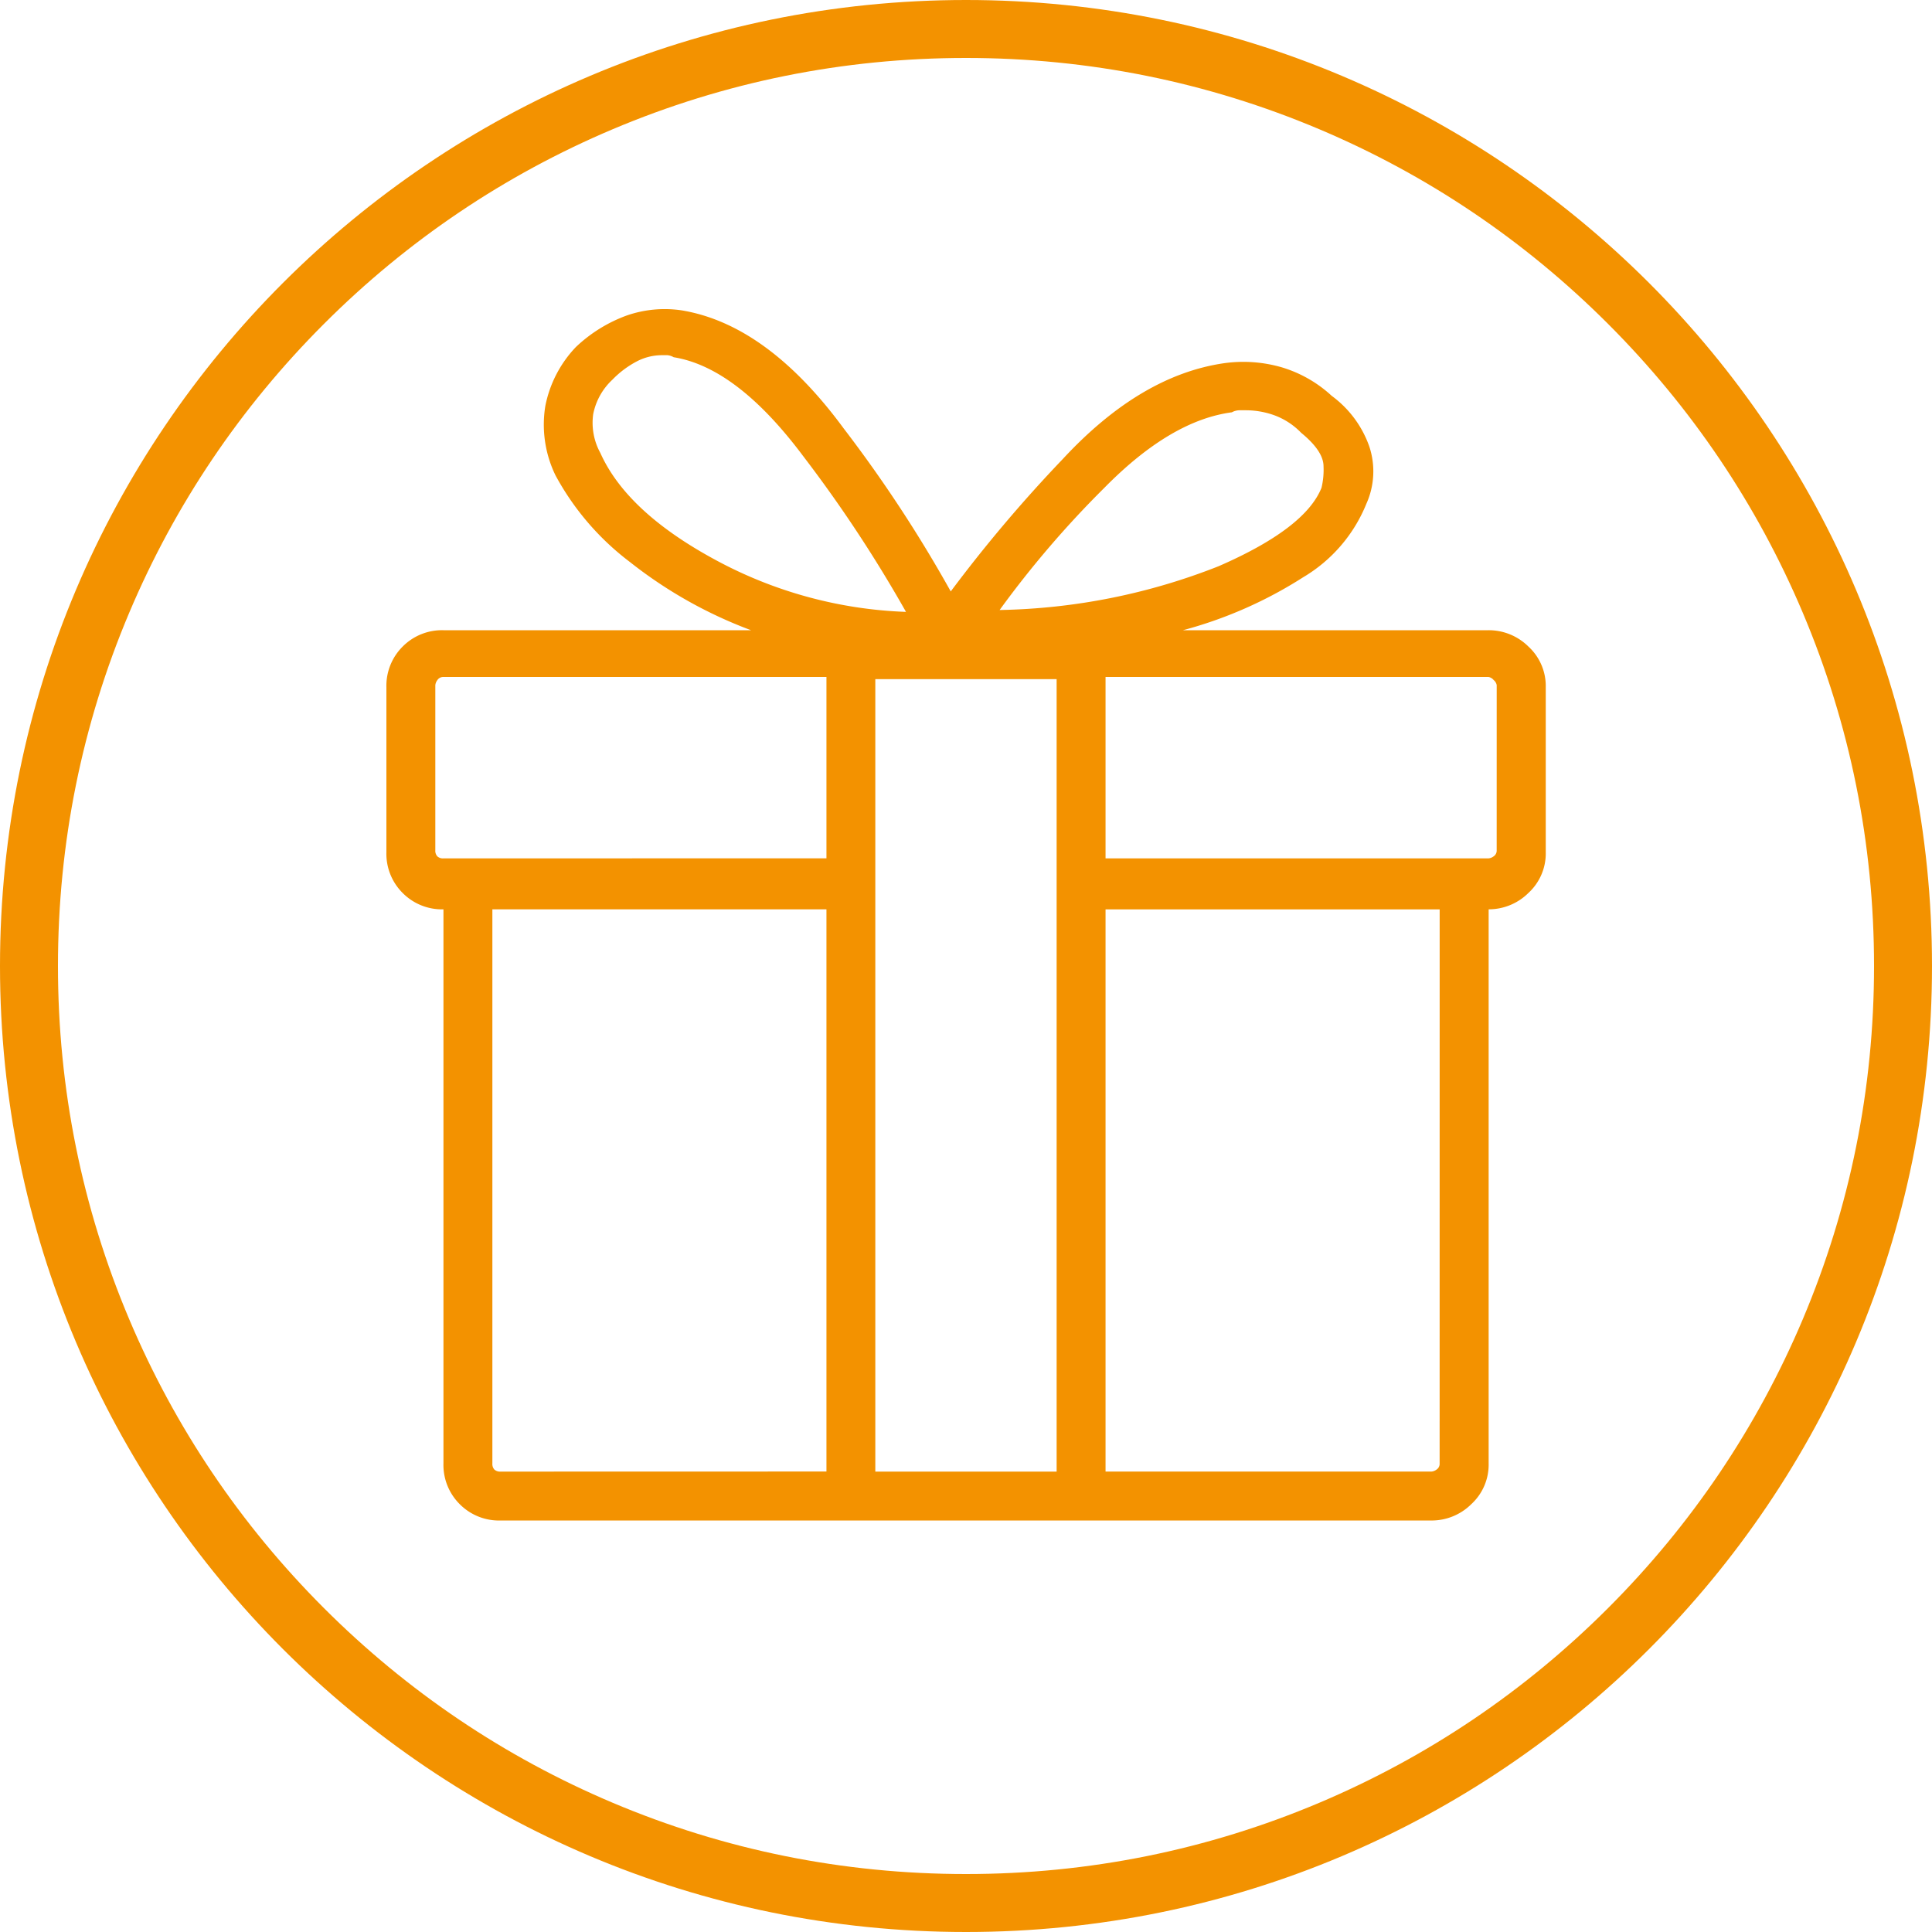
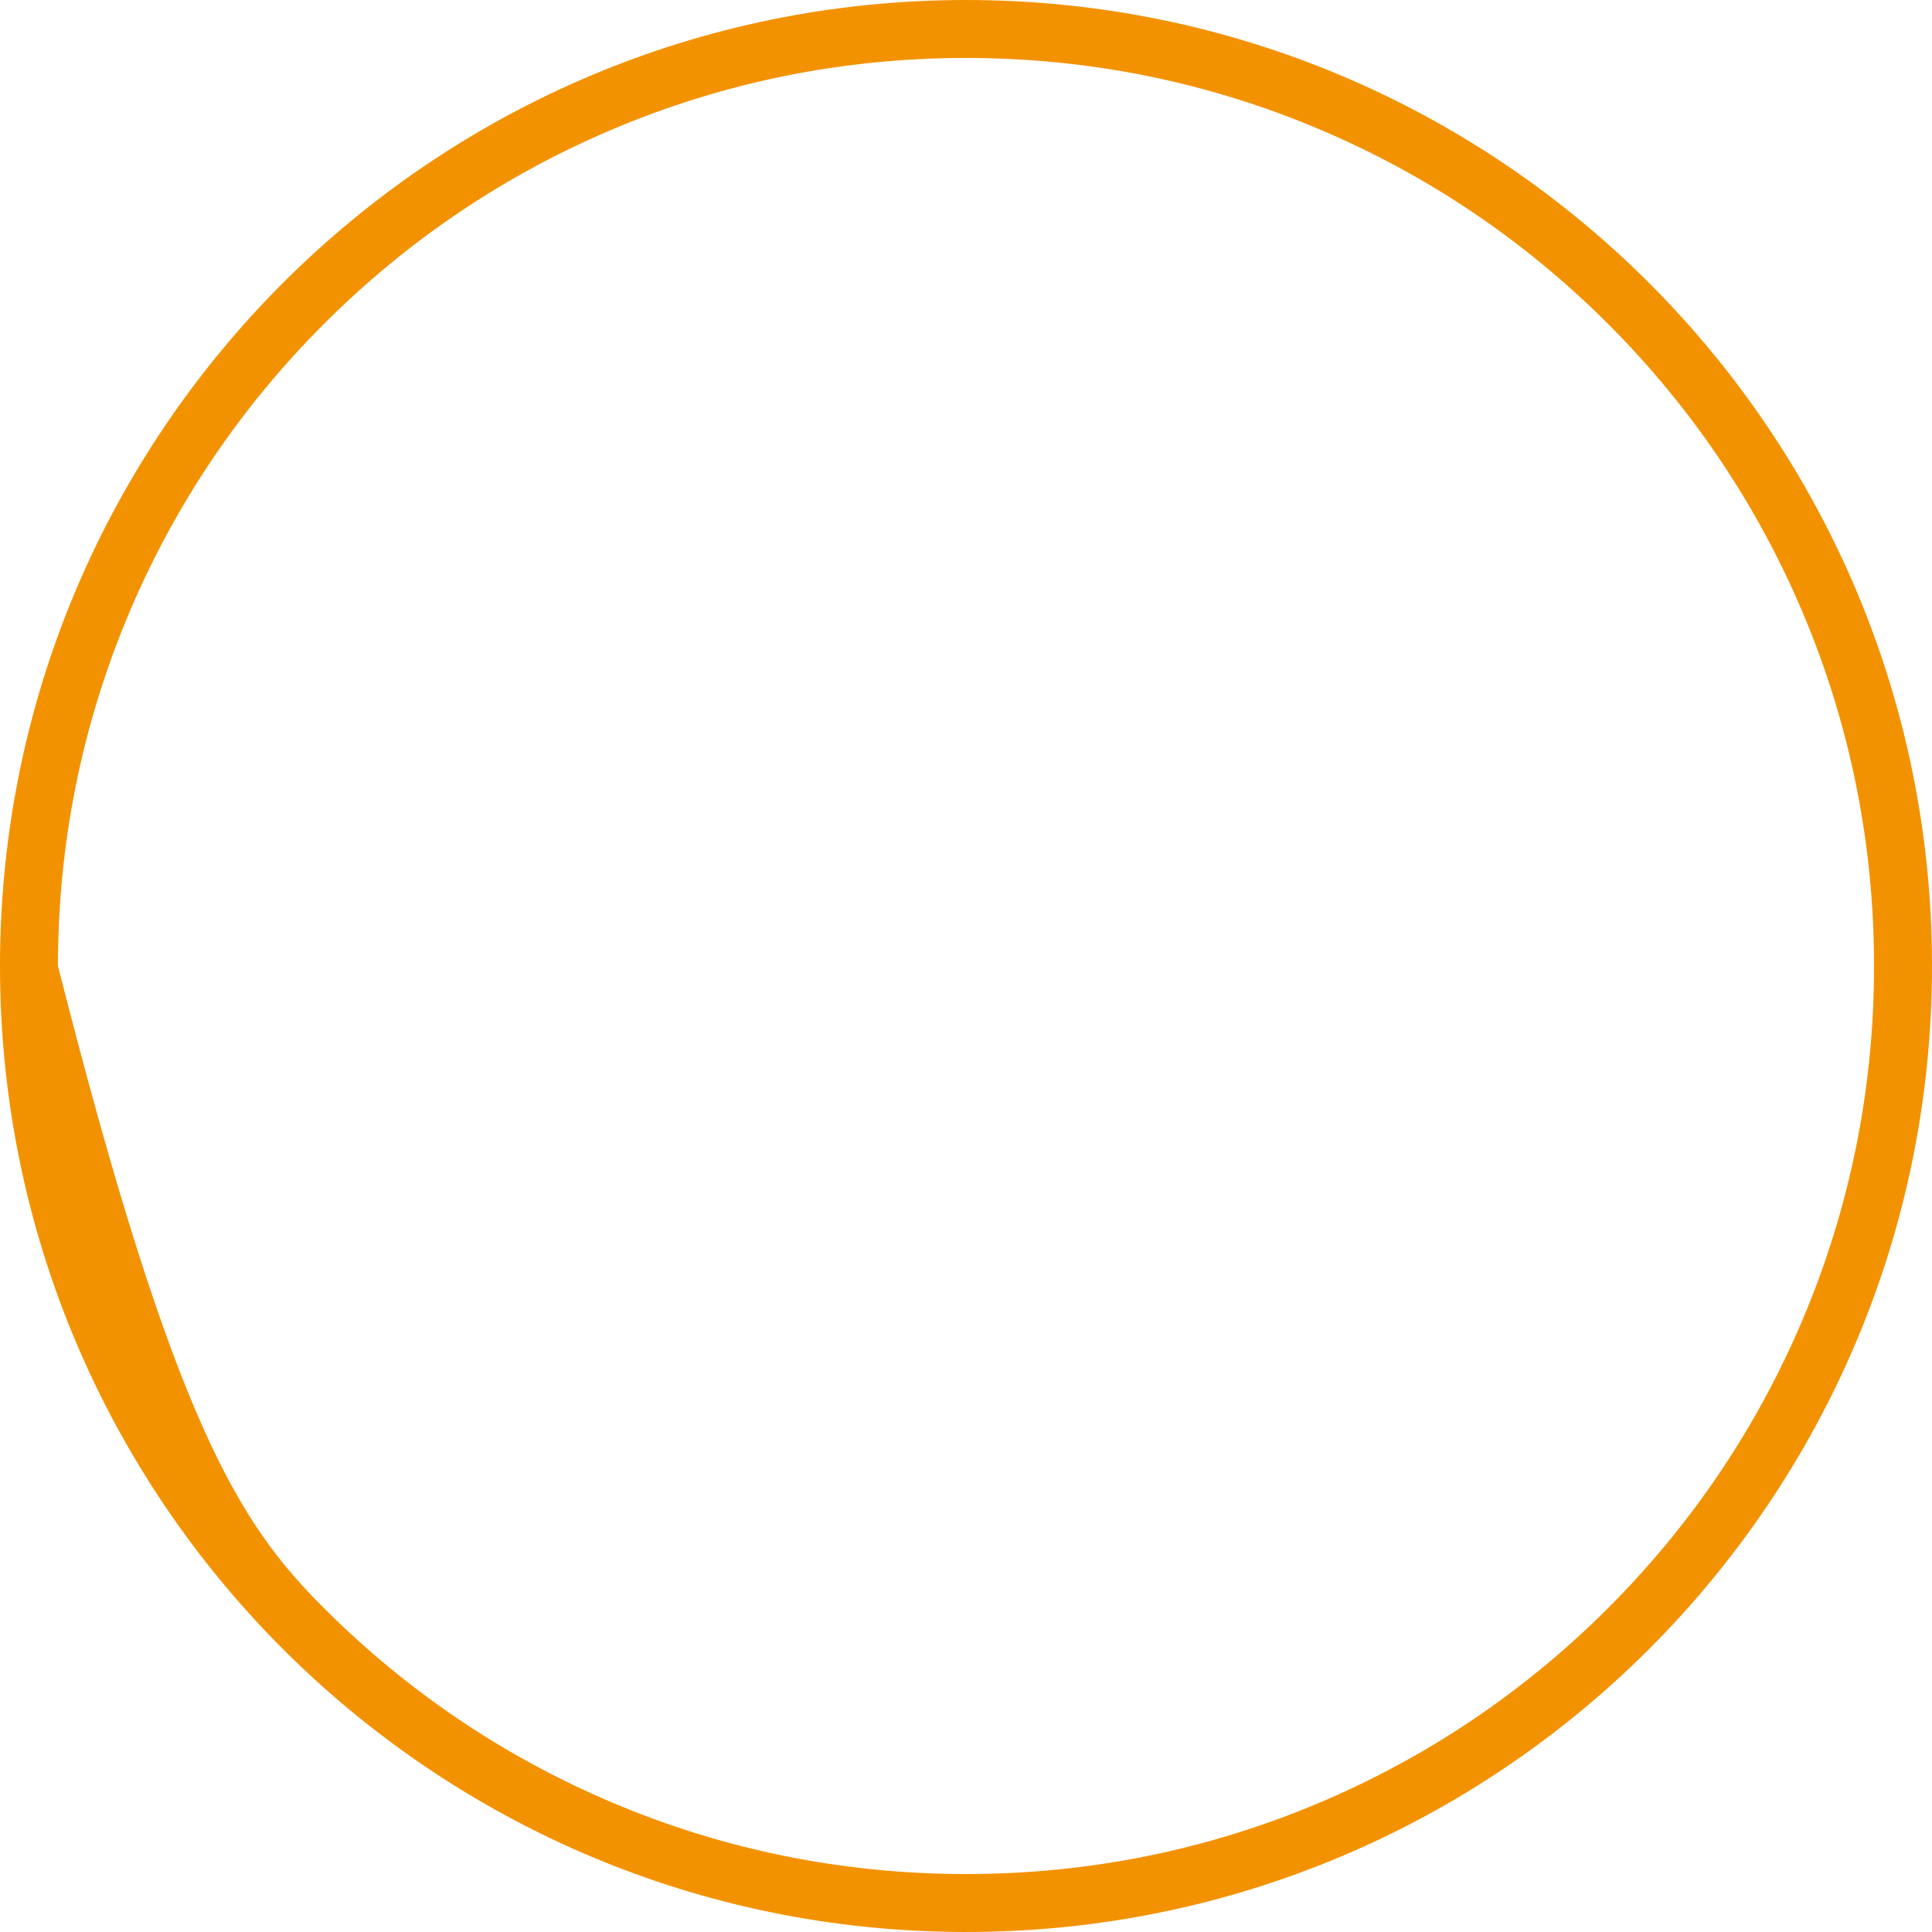
<svg xmlns="http://www.w3.org/2000/svg" width="100" height="100" viewBox="0 0 100 100">
  <defs>
    <style>.a{fill:none;}.b,.d{fill:#f39200;}.c,.d{stroke:none;}</style>
  </defs>
  <g transform="translate(-416 -771)">
    <g class="a" transform="translate(416 771)">
-       <path class="c" d="M50,0A50,50,0,1,1,0,50,50,50,0,0,1,50,0Z" />
-       <path class="d" d="M 50 3 C 43.654 3 37.499 4.242 31.706 6.692 C 26.11 9.059 21.083 12.449 16.766 16.766 C 12.449 21.083 9.059 26.11 6.692 31.706 C 4.242 37.499 3 43.654 3 50 C 3 56.346 4.242 62.501 6.692 68.294 C 9.059 73.89 12.449 78.917 16.766 83.234 C 21.083 87.551 26.11 90.941 31.706 93.308 C 37.499 95.758 43.654 97 50 97 C 56.346 97 62.501 95.758 68.294 93.308 C 73.89 90.941 78.917 87.551 83.234 83.234 C 87.551 78.917 90.941 73.89 93.308 68.294 C 95.758 62.501 97 56.346 97 50 C 97 43.654 95.758 37.499 93.308 31.706 C 90.941 26.11 87.551 21.083 83.234 16.766 C 78.917 12.449 73.89 9.059 68.294 6.692 C 62.501 4.242 56.346 3 50 3 M 50 0 C 77.614 0 100 22.386 100 50 C 100 77.614 77.614 100 50 100 C 22.386 100 0 77.614 0 50 C 0 22.386 22.386 0 50 0 Z" />
+       <path class="d" d="M 50 3 C 43.654 3 37.499 4.242 31.706 6.692 C 26.11 9.059 21.083 12.449 16.766 16.766 C 12.449 21.083 9.059 26.11 6.692 31.706 C 4.242 37.499 3 43.654 3 50 C 9.059 73.89 12.449 78.917 16.766 83.234 C 21.083 87.551 26.11 90.941 31.706 93.308 C 37.499 95.758 43.654 97 50 97 C 56.346 97 62.501 95.758 68.294 93.308 C 73.89 90.941 78.917 87.551 83.234 83.234 C 87.551 78.917 90.941 73.89 93.308 68.294 C 95.758 62.501 97 56.346 97 50 C 97 43.654 95.758 37.499 93.308 31.706 C 90.941 26.11 87.551 21.083 83.234 16.766 C 78.917 12.449 73.89 9.059 68.294 6.692 C 62.501 4.242 56.346 3 50 3 M 50 0 C 77.614 0 100 22.386 100 50 C 100 77.614 77.614 100 50 100 C 22.386 100 0 77.614 0 50 C 0 22.386 22.386 0 50 0 Z" />
    </g>
-     <path class="b" d="M43.594-17.721H27.777A22.134,22.134,0,0,0,34-20.463a7.833,7.833,0,0,0,3.269-3.8,4.092,4.092,0,0,0,.158-2.953,5.523,5.523,0,0,0-1.951-2.636,6.593,6.593,0,0,0-2.583-1.476,7.144,7.144,0,0,0-3.005-.211q-4.323.633-8.33,4.956a73.921,73.921,0,0,0-5.8,6.854A69.865,69.865,0,0,0,10.22-28.16q-3.954-5.378-8.383-6.116a5.992,5.992,0,0,0-2.847.264,7.6,7.6,0,0,0-2.636,1.634A6.117,6.117,0,0,0-5.228-29.32,6,6,0,0,0-4.7-25.735,13.9,13.9,0,0,0-.852-21.254a23.087,23.087,0,0,0,6.274,3.533H-10.5a2.861,2.861,0,0,0-2.109.844,2.861,2.861,0,0,0-.844,2.109v8.541a2.861,2.861,0,0,0,.844,2.109,2.861,2.861,0,0,0,2.109.844h0V25.407a2.861,2.861,0,0,0,.844,2.109,2.861,2.861,0,0,0,2.109.844h48.19a2.914,2.914,0,0,0,2.056-.844,2.776,2.776,0,0,0,.9-2.109V-3.275a2.914,2.914,0,0,0,2.056-.844,2.776,2.776,0,0,0,.9-2.109v-8.541a2.776,2.776,0,0,0-.9-2.109A2.914,2.914,0,0,0,43.594-17.721ZM30.308-29a.85.85,0,0,1,.369-.105h.369a4.364,4.364,0,0,1,1.476.264,3.7,3.7,0,0,1,1.371.9q1.16.949,1.16,1.74a3.967,3.967,0,0,1-.105,1.107q-.844,2.109-5.325,4.06a32.33,32.33,0,0,1-11.336,2.267A51.74,51.74,0,0,1,23.717-25.1Q27.144-28.582,30.308-29ZM-2.381-26.9a3.241,3.241,0,0,1-.369-2,3.315,3.315,0,0,1,1-1.793A4.957,4.957,0,0,1-.483-31.64a2.808,2.808,0,0,1,1.265-.316H1.1a.809.809,0,0,1,.316.105q3.269.527,6.7,5.114a69.637,69.637,0,0,1,5.325,8.067,22.351,22.351,0,0,1-9.859-2.689Q-1.01-23.837-2.381-26.9ZM-10.5-5.911a.43.43,0,0,1-.316-.105.43.43,0,0,1-.105-.316v-8.541a.512.512,0,0,1,.105-.264A.355.355,0,0,1-10.5-15.3H9.324v9.385Zm2.953,31.74a.43.43,0,0,1-.316-.105.43.43,0,0,1-.105-.316V-3.275H9.324v29.1Zm19.4,0V-15.19h9.385V25.829Zm29.209-.422a.355.355,0,0,1-.158.316.512.512,0,0,1-.264.105H23.77v-29.1H41.064Zm2.953-31.74a.355.355,0,0,1-.158.316.512.512,0,0,1-.264.105H23.77V-15.3H43.594a.432.432,0,0,1,.264.158.432.432,0,0,1,.158.264Z" transform="translate(449.453 821.341)" />
  </g>
</svg>